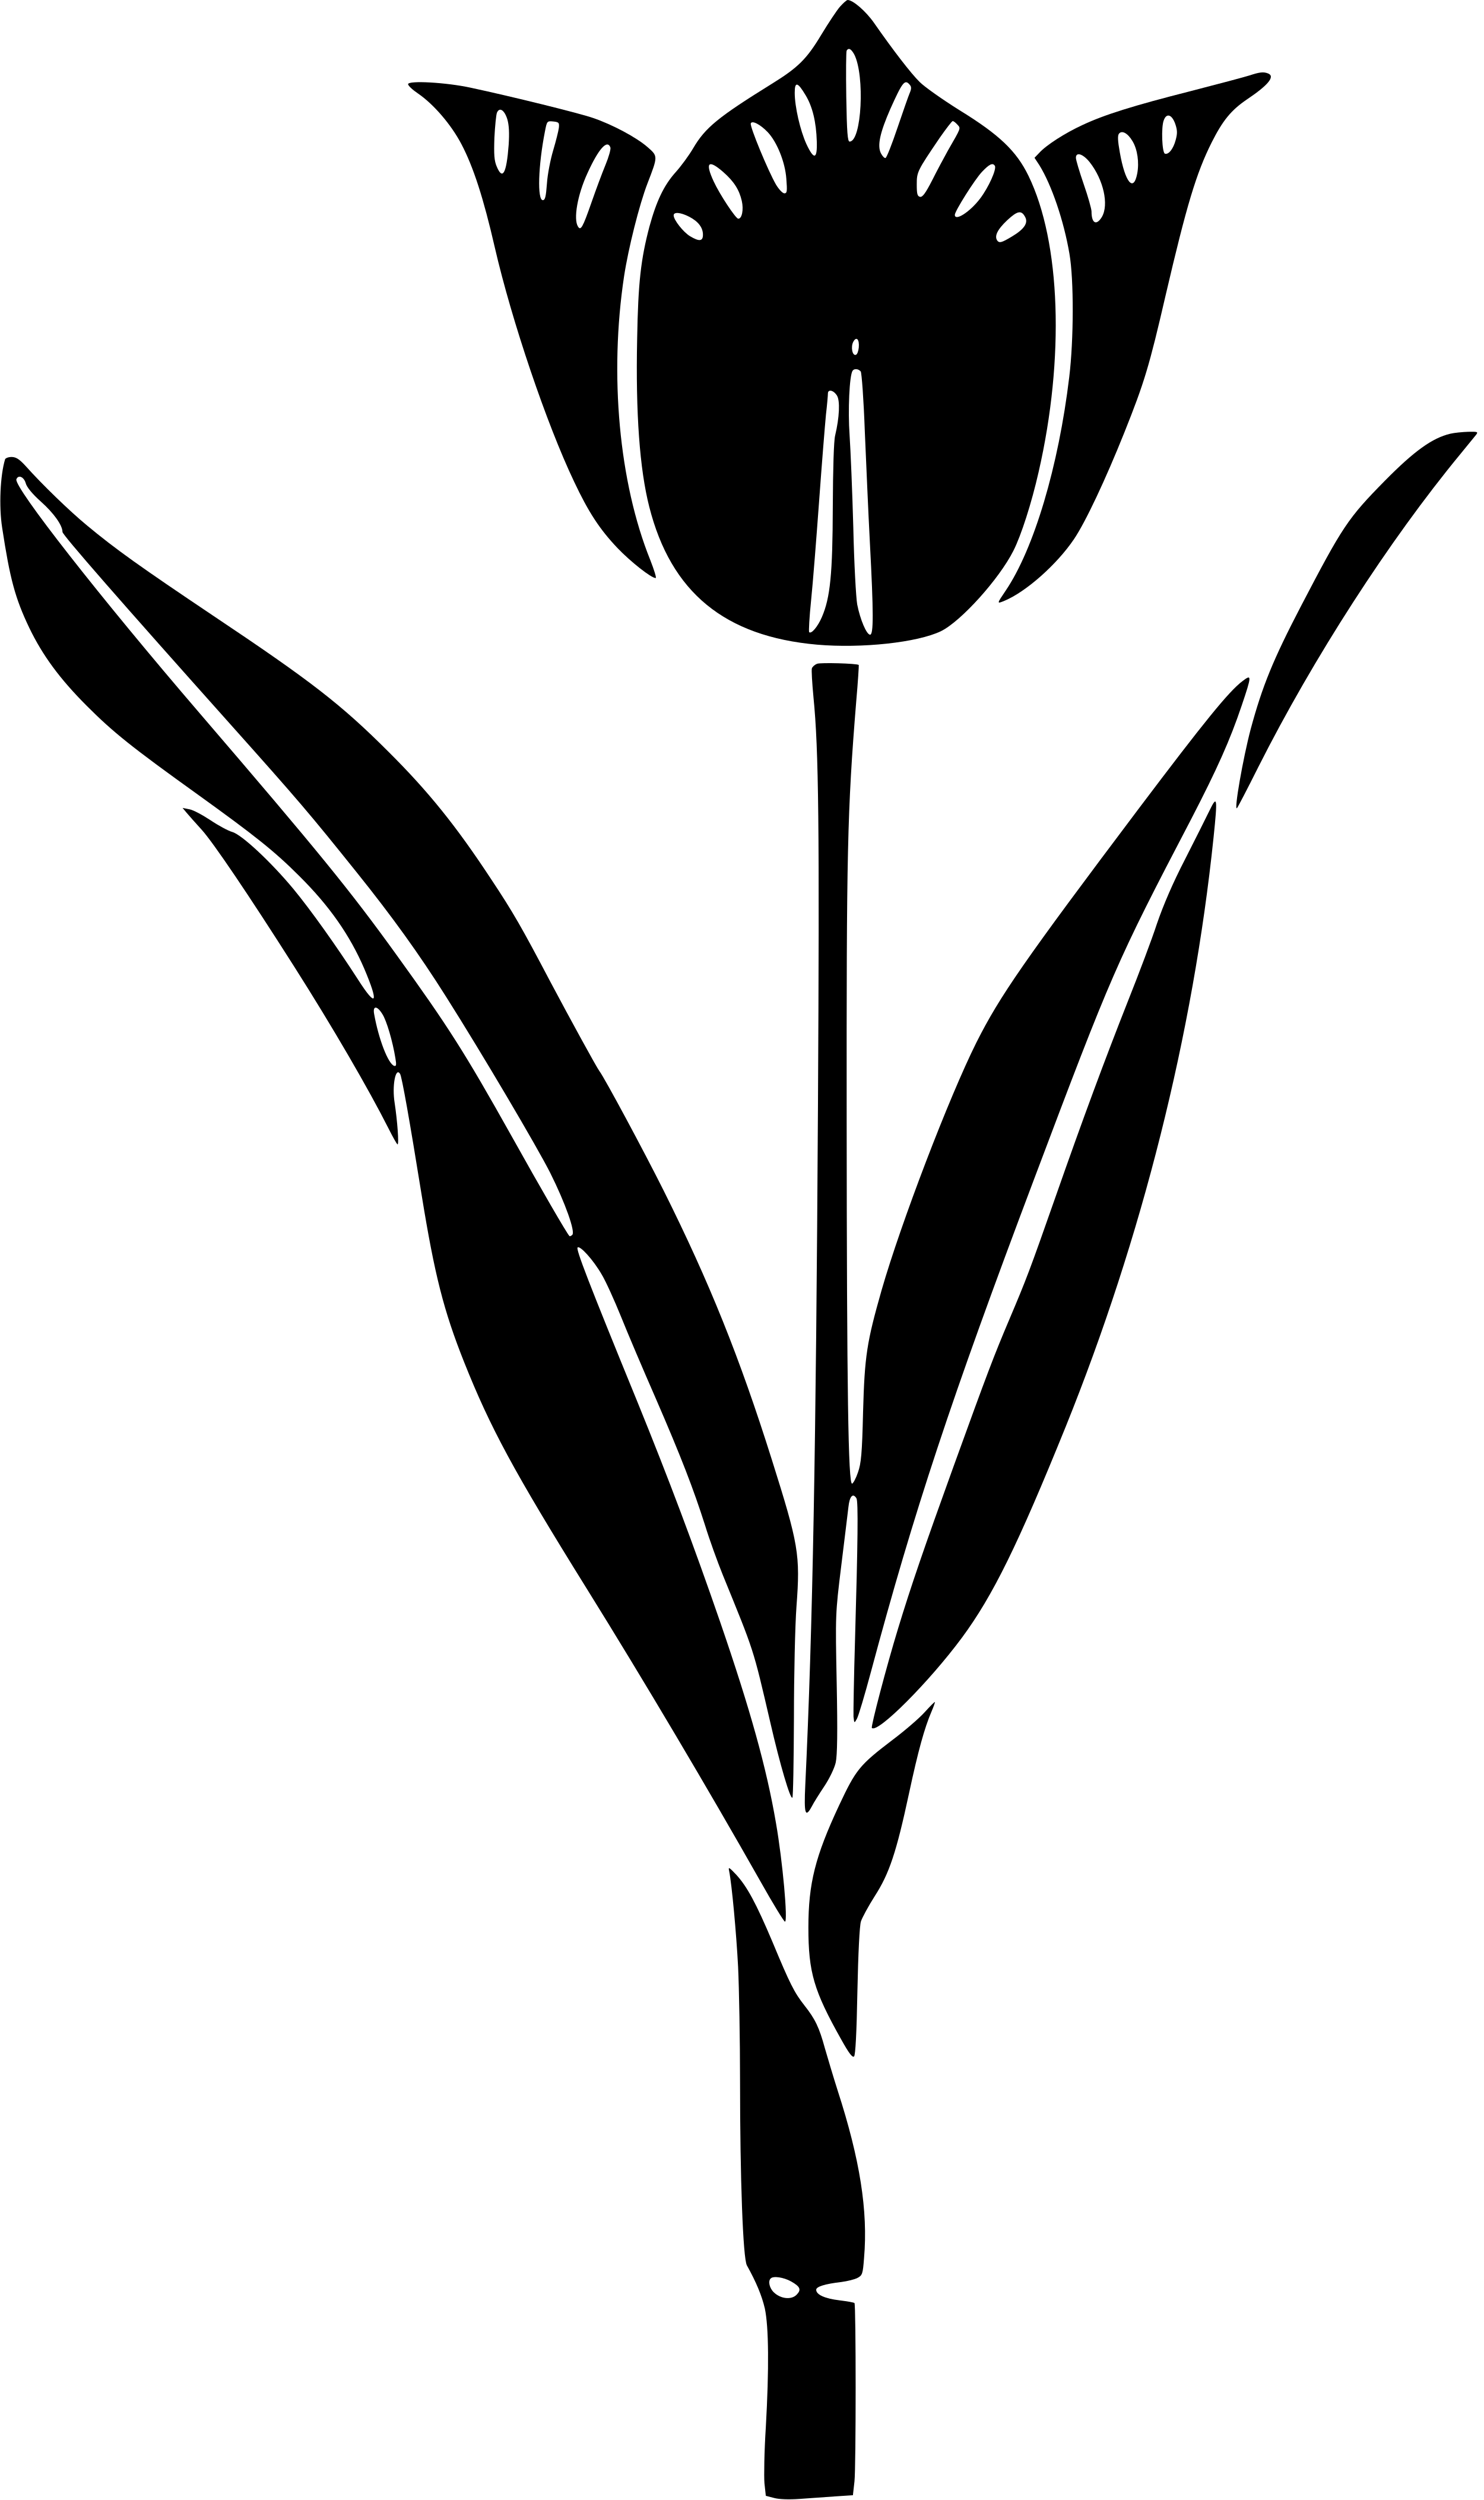
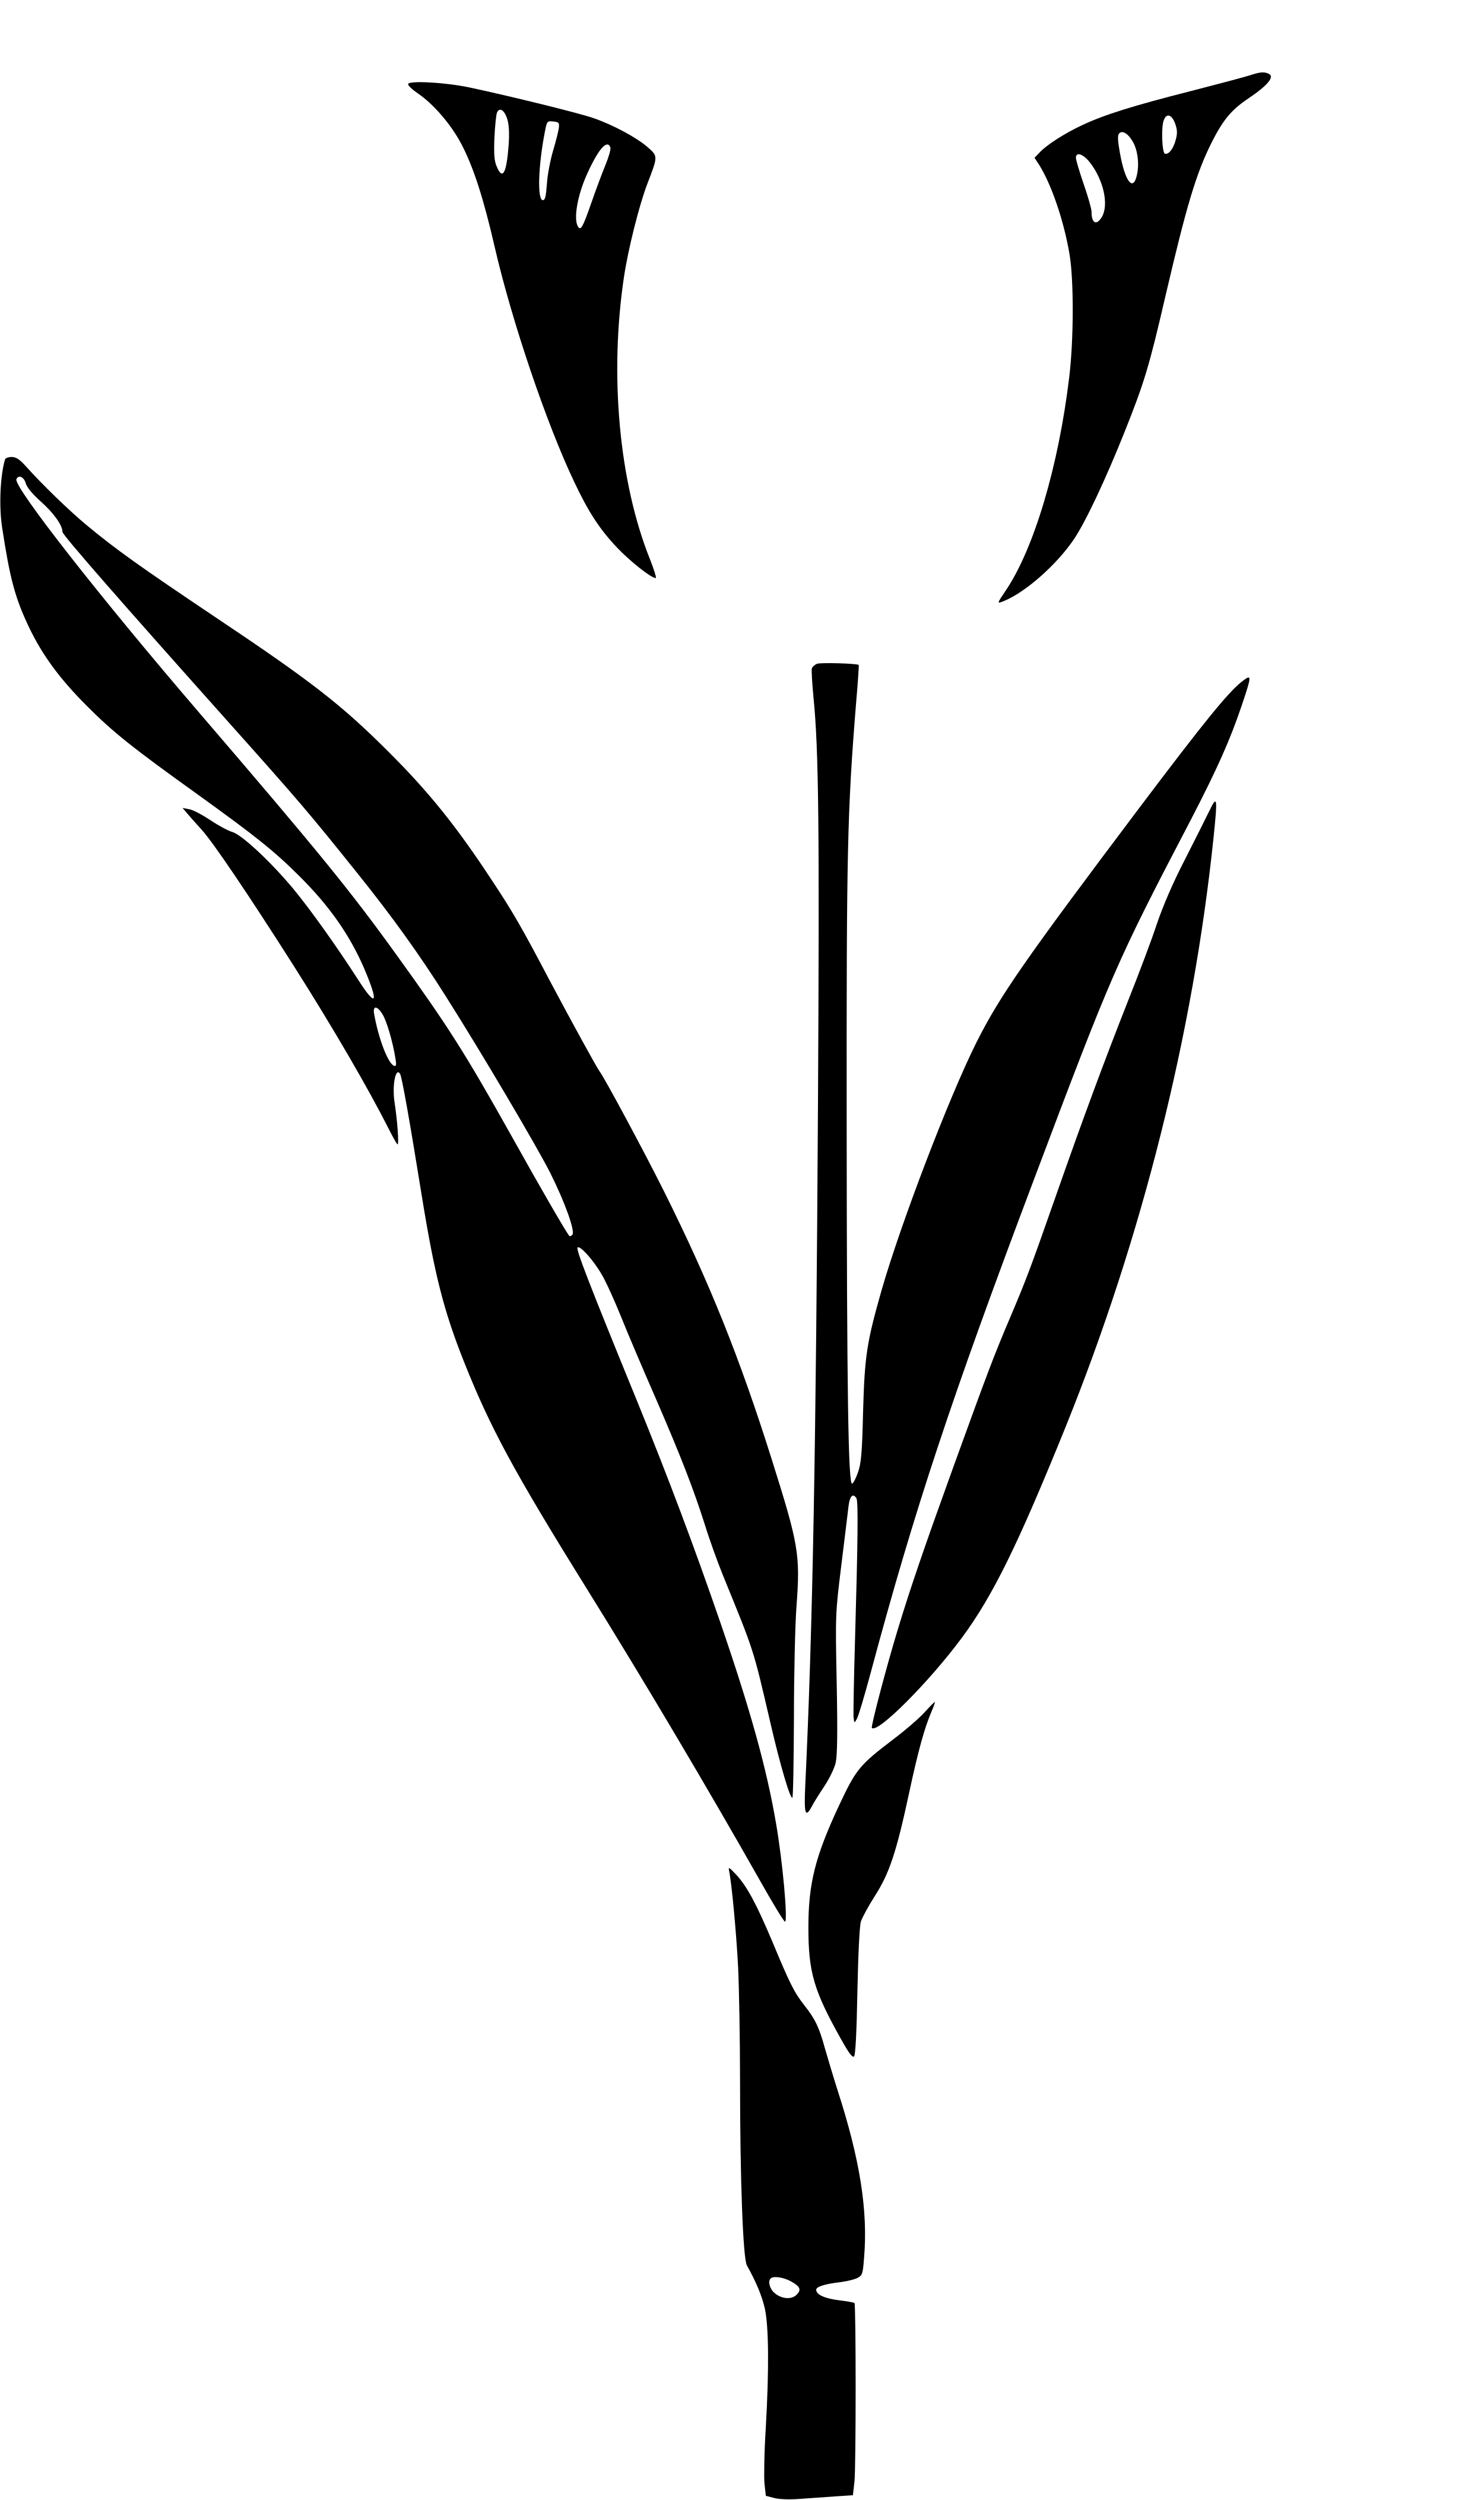
<svg xmlns="http://www.w3.org/2000/svg" version="1.0" width="760pt" height="1280pt" viewBox="0 0 760 1280" preserveAspectRatio="xMidYMid meet">
  <g transform="translate(0,1280) scale(0.1,-0.1)" fill="#000000" stroke="none">
-     <path d="M4302 12766 c-16 -18 -59 -83 -96 -144 -75 -125 -119 -168 -253 -251 -274 -170 -341 -224 -403 -330 -21 -36 -62 -92 -90 -123 -60 -67 -98 -147 -134 -278 -44 -167 -58 -286 -63 -576 -8 -381 13 -667 62 -859 111 -438 386 -664 859 -706 230 -20 515 11 635 69 102 50 298 267 371 412 40 79 93 244 129 403 134 584 113 1178 -52 1517 -62 127 -149 210 -352 335 -88 55 -180 120 -205 145 -44 43 -135 161 -234 303 -42 60 -108 117 -135 117 -5 0 -22 -15 -39 -34z m73 -245 c55 -108 38 -446 -24 -446 -10 0 -14 45 -17 229 -2 126 -1 232 2 237 10 16 23 9 39 -20z m284 -155 c9 -10 9 -21 0 -42 -7 -16 -35 -97 -63 -179 -28 -83 -55 -152 -61 -154 -5 -2 -16 9 -24 25 -19 39 -4 106 49 227 62 138 74 153 99 123z m-533 -54 c35 -58 54 -136 57 -236 3 -92 -14 -97 -53 -14 -32 70 -60 192 -60 263 0 59 15 56 56 -13z m-194 -189 c47 -50 89 -153 95 -238 5 -64 4 -75 -10 -75 -9 0 -28 20 -43 45 -40 69 -135 298 -129 313 6 17 49 -5 87 -45z m971 39 c18 -20 20 -14 -48 -132 -20 -36 -57 -105 -81 -153 -34 -66 -49 -87 -62 -85 -14 3 -17 15 -17 63 0 65 2 69 118 240 33 47 62 85 66 85 5 0 15 -8 24 -18z m-1200 -242 c56 -49 83 -92 96 -149 10 -44 1 -91 -18 -91 -13 0 -95 124 -126 191 -45 97 -28 115 48 49z m1392 31 c10 -17 -32 -110 -75 -167 -52 -69 -130 -119 -130 -84 0 19 102 181 139 220 38 40 55 48 66 31z m155 -262 c17 -31 -5 -63 -69 -101 -50 -30 -62 -33 -72 -22 -19 23 -2 58 50 107 52 48 72 52 91 16z m-1720 1 c46 -24 70 -55 70 -92 0 -34 -19 -36 -67 -7 -34 21 -83 83 -83 106 0 19 35 16 80 -7z m868 -670 c-2 -19 -8 -35 -15 -37 -18 -6 -27 41 -13 67 16 30 32 12 28 -30z m10 -122 c5 -8 15 -141 21 -308 7 -162 18 -419 26 -570 19 -359 19 -470 1 -470 -18 0 -51 78 -66 155 -6 33 -16 211 -20 395 -5 184 -14 397 -19 472 -9 126 -1 303 15 329 8 13 30 11 42 -3z m-122 -123 c17 -26 13 -113 -9 -205 -7 -27 -11 -171 -12 -365 -1 -344 -13 -466 -56 -565 -21 -49 -54 -88 -65 -77 -3 3 1 77 10 164 9 87 27 316 41 508 14 193 30 391 35 442 6 51 10 99 10 108 0 23 28 18 46 -10z" />
    <path d="M6400 12414 c-25 -8 -160 -44 -300 -80 -300 -76 -445 -122 -556 -174 -89 -41 -186 -103 -222 -143 l-24 -25 25 -38 c62 -100 125 -283 154 -454 23 -133 22 -440 -1 -630 -55 -459 -181 -881 -326 -1095 -46 -68 -46 -68 -5 -51 110 46 268 186 355 315 59 87 162 306 258 546 103 258 127 337 212 705 107 458 156 623 236 782 56 111 99 164 180 219 109 73 146 118 108 133 -23 9 -43 7 -94 -10z m-381 -249 c11 -32 11 -49 2 -82 -12 -45 -36 -76 -55 -70 -15 5 -20 136 -6 171 14 39 42 30 59 -19z m-219 -88 c25 -41 35 -109 24 -166 -19 -98 -62 -45 -89 108 -11 61 -12 88 -4 97 15 18 45 2 69 -39z m-219 -108 c70 -89 99 -217 62 -280 -28 -46 -53 -33 -53 28 0 13 -18 77 -40 140 -22 64 -40 124 -40 135 0 32 37 20 71 -23z" />
    <path d="M2090 12369 c0 -8 23 -29 51 -48 79 -54 169 -158 222 -259 61 -116 113 -276 171 -529 87 -377 265 -903 406 -1199 74 -157 131 -244 222 -340 67 -70 173 -154 196 -154 5 0 -8 42 -28 93 -160 397 -210 948 -134 1452 22 144 78 367 120 476 54 140 54 139 0 186 -56 49 -179 115 -279 149 -68 24 -421 111 -627 155 -124 27 -320 38 -320 18z m508 -179 c9 -31 11 -71 7 -132 -11 -146 -31 -183 -61 -111 -13 30 -15 61 -12 148 3 60 9 118 13 128 13 30 38 14 53 -33z m264 -45 c-2 -16 -15 -68 -29 -115 -14 -47 -29 -123 -32 -170 -5 -66 -9 -85 -21 -85 -29 0 -24 176 11 353 10 52 11 53 42 50 29 -3 32 -6 29 -33z m264 -100 c3 -8 -8 -48 -25 -89 -17 -41 -49 -127 -72 -193 -45 -129 -55 -146 -69 -123 -24 38 -3 161 48 272 57 126 102 176 118 133z" />
-     <path d="M7427 10579 c-92 -22 -184 -88 -334 -240 -191 -194 -216 -232 -431 -644 -142 -273 -197 -407 -257 -629 -39 -148 -87 -421 -70 -404 4 4 53 98 109 210 281 557 669 1159 1035 1603 36 44 72 88 80 98 12 16 9 17 -40 16 -30 -1 -71 -5 -92 -10z" />
    <path d="M26 10448 c-25 -82 -32 -241 -15 -350 40 -262 66 -360 139 -513 68 -141 156 -261 295 -400 135 -135 227 -209 570 -455 293 -211 391 -289 518 -416 155 -154 258 -302 332 -473 77 -181 63 -205 -32 -56 -109 169 -241 355 -332 465 -115 138 -264 277 -312 290 -21 6 -71 33 -111 60 -41 27 -89 53 -108 56 l-35 7 20 -24 c11 -13 46 -53 79 -89 59 -66 236 -327 473 -700 197 -310 381 -627 482 -827 23 -46 44 -83 47 -83 8 0 -1 121 -15 213 -14 87 5 186 28 148 9 -14 48 -233 111 -624 66 -406 112 -588 217 -852 134 -336 253 -557 628 -1160 293 -471 623 -1028 889 -1498 64 -114 121 -207 126 -207 16 0 -12 311 -46 505 -48 281 -131 579 -286 1030 -137 397 -262 729 -423 1125 -254 621 -316 783 -307 792 12 12 81 -64 124 -139 20 -33 64 -130 98 -214 34 -85 114 -273 178 -419 131 -302 193 -463 253 -651 22 -72 63 -185 90 -252 163 -400 154 -370 244 -757 50 -218 103 -396 113 -385 4 3 7 187 8 408 0 221 6 478 13 571 20 267 11 316 -126 751 -166 527 -320 909 -554 1378 -100 200 -303 578 -329 612 -15 20 -149 265 -250 455 -148 281 -191 357 -306 530 -179 272 -320 447 -524 650 -243 243 -394 360 -895 695 -380 255 -502 342 -649 464 -91 75 -233 213 -314 304 -33 36 -50 47 -73 47 -16 0 -31 -6 -33 -12z m106 -123 c5 -19 33 -54 78 -94 66 -59 110 -121 110 -155 0 -15 299 -357 861 -986 352 -394 402 -453 645 -756 183 -228 321 -420 458 -637 188 -297 468 -772 534 -903 77 -154 129 -301 113 -317 -6 -6 -13 -9 -15 -6 -14 15 -139 230 -298 515 -237 423 -322 557 -587 924 -237 329 -399 528 -1006 1235 -513 597 -956 1163 -941 1201 10 25 39 12 48 -21z m1827 -2719 c21 -33 52 -138 66 -225 6 -34 4 -42 -6 -39 -31 10 -80 137 -103 266 -8 44 16 43 43 -2z" />
    <path d="M4184 9401 c-12 -5 -23 -15 -26 -23 -3 -7 1 -74 8 -148 27 -270 31 -660 23 -2096 -10 -1748 -27 -2682 -65 -3476 -7 -147 0 -170 34 -107 9 18 38 64 64 103 26 39 52 93 58 121 8 36 10 152 5 405 -7 355 -7 355 23 600 17 135 33 271 37 303 6 56 23 74 41 45 10 -15 7 -229 -7 -718 -6 -201 -9 -381 -8 -400 4 -35 4 -35 17 -12 8 13 40 121 72 240 222 828 411 1398 835 2522 400 1061 420 1108 805 1845 134 259 199 404 259 582 52 154 52 162 5 126 -71 -53 -199 -212 -528 -648 -593 -788 -715 -964 -835 -1202 -141 -282 -387 -925 -486 -1269 -76 -267 -87 -336 -95 -624 -5 -214 -10 -264 -26 -309 -10 -30 -24 -56 -30 -58 -20 -7 -27 469 -28 1857 -1 1386 3 1582 49 2149 9 101 14 185 13 186 -10 8 -197 13 -214 6z" />
    <path d="M6194 8649 c-17 -35 -73 -147 -125 -249 -63 -122 -111 -234 -144 -330 -26 -80 -93 -257 -148 -395 -120 -304 -231 -603 -370 -1000 -135 -385 -151 -426 -237 -629 -81 -191 -111 -270 -287 -756 -151 -418 -218 -613 -284 -830 -59 -193 -140 -502 -134 -508 29 -30 294 236 462 463 159 216 285 473 531 1080 390 967 652 2009 757 3017 21 203 19 220 -21 137z" />
    <path d="M4735 4032 c-27 -30 -101 -94 -165 -142 -169 -129 -186 -150 -273 -335 -122 -261 -157 -399 -157 -625 0 -230 28 -324 168 -573 40 -72 58 -95 66 -87 7 7 13 119 17 333 4 193 11 336 18 358 6 19 38 78 71 130 74 115 110 221 176 529 46 214 78 331 115 417 11 25 18 47 17 48 -2 1 -25 -22 -53 -53z" />
    <path d="M3734 3220 c14 -69 37 -319 46 -491 5 -107 10 -372 10 -589 0 -495 15 -904 35 -940 48 -86 77 -156 92 -221 20 -94 22 -307 5 -608 -8 -123 -10 -252 -7 -287 l7 -64 42 -11 c25 -7 75 -9 131 -5 50 4 131 9 182 13 l91 6 8 71 c8 71 8 906 0 913 -2 3 -37 9 -77 14 -75 9 -119 29 -119 54 0 16 44 30 130 40 30 4 67 13 82 21 24 13 27 20 33 101 21 242 -21 506 -135 858 -21 66 -50 163 -65 215 -30 110 -50 151 -106 222 -51 65 -73 108 -162 322 -85 201 -131 286 -187 347 -36 38 -41 41 -36 19z m317 -2102 c48 -27 54 -43 28 -69 -26 -26 -80 -21 -115 12 -23 21 -32 58 -17 72 13 14 66 6 104 -15z" />
  </g>
</svg>